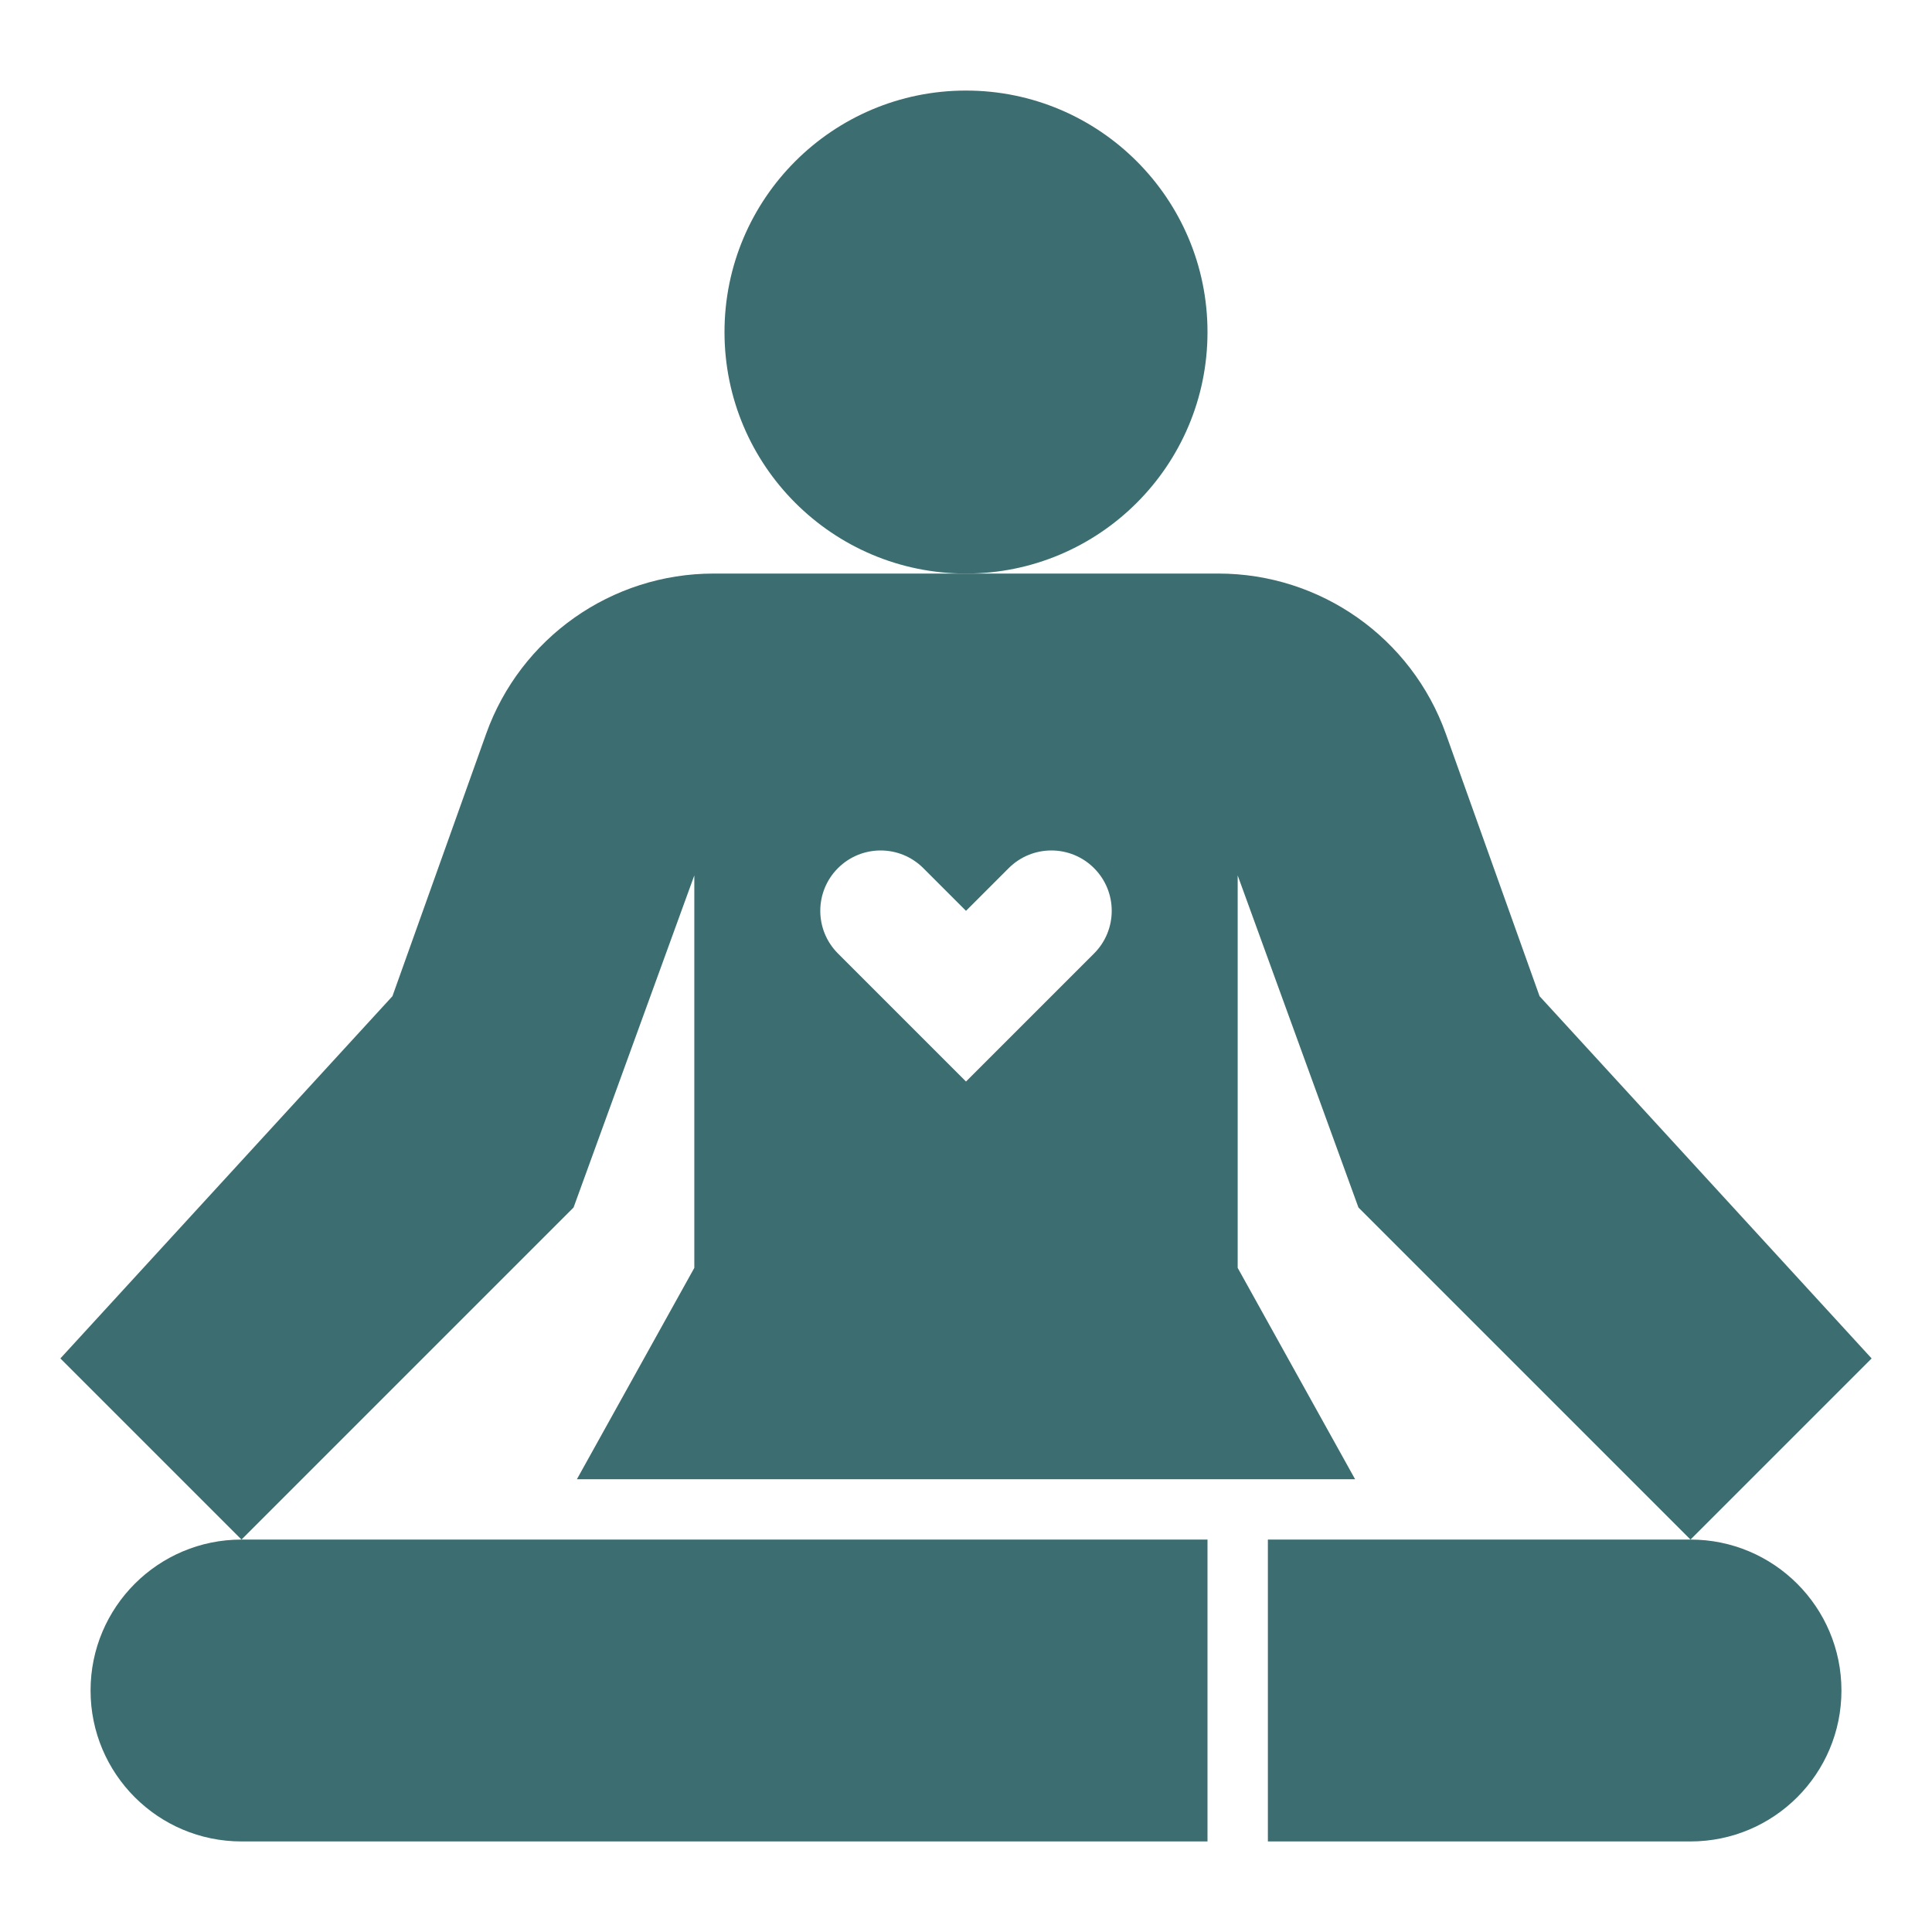
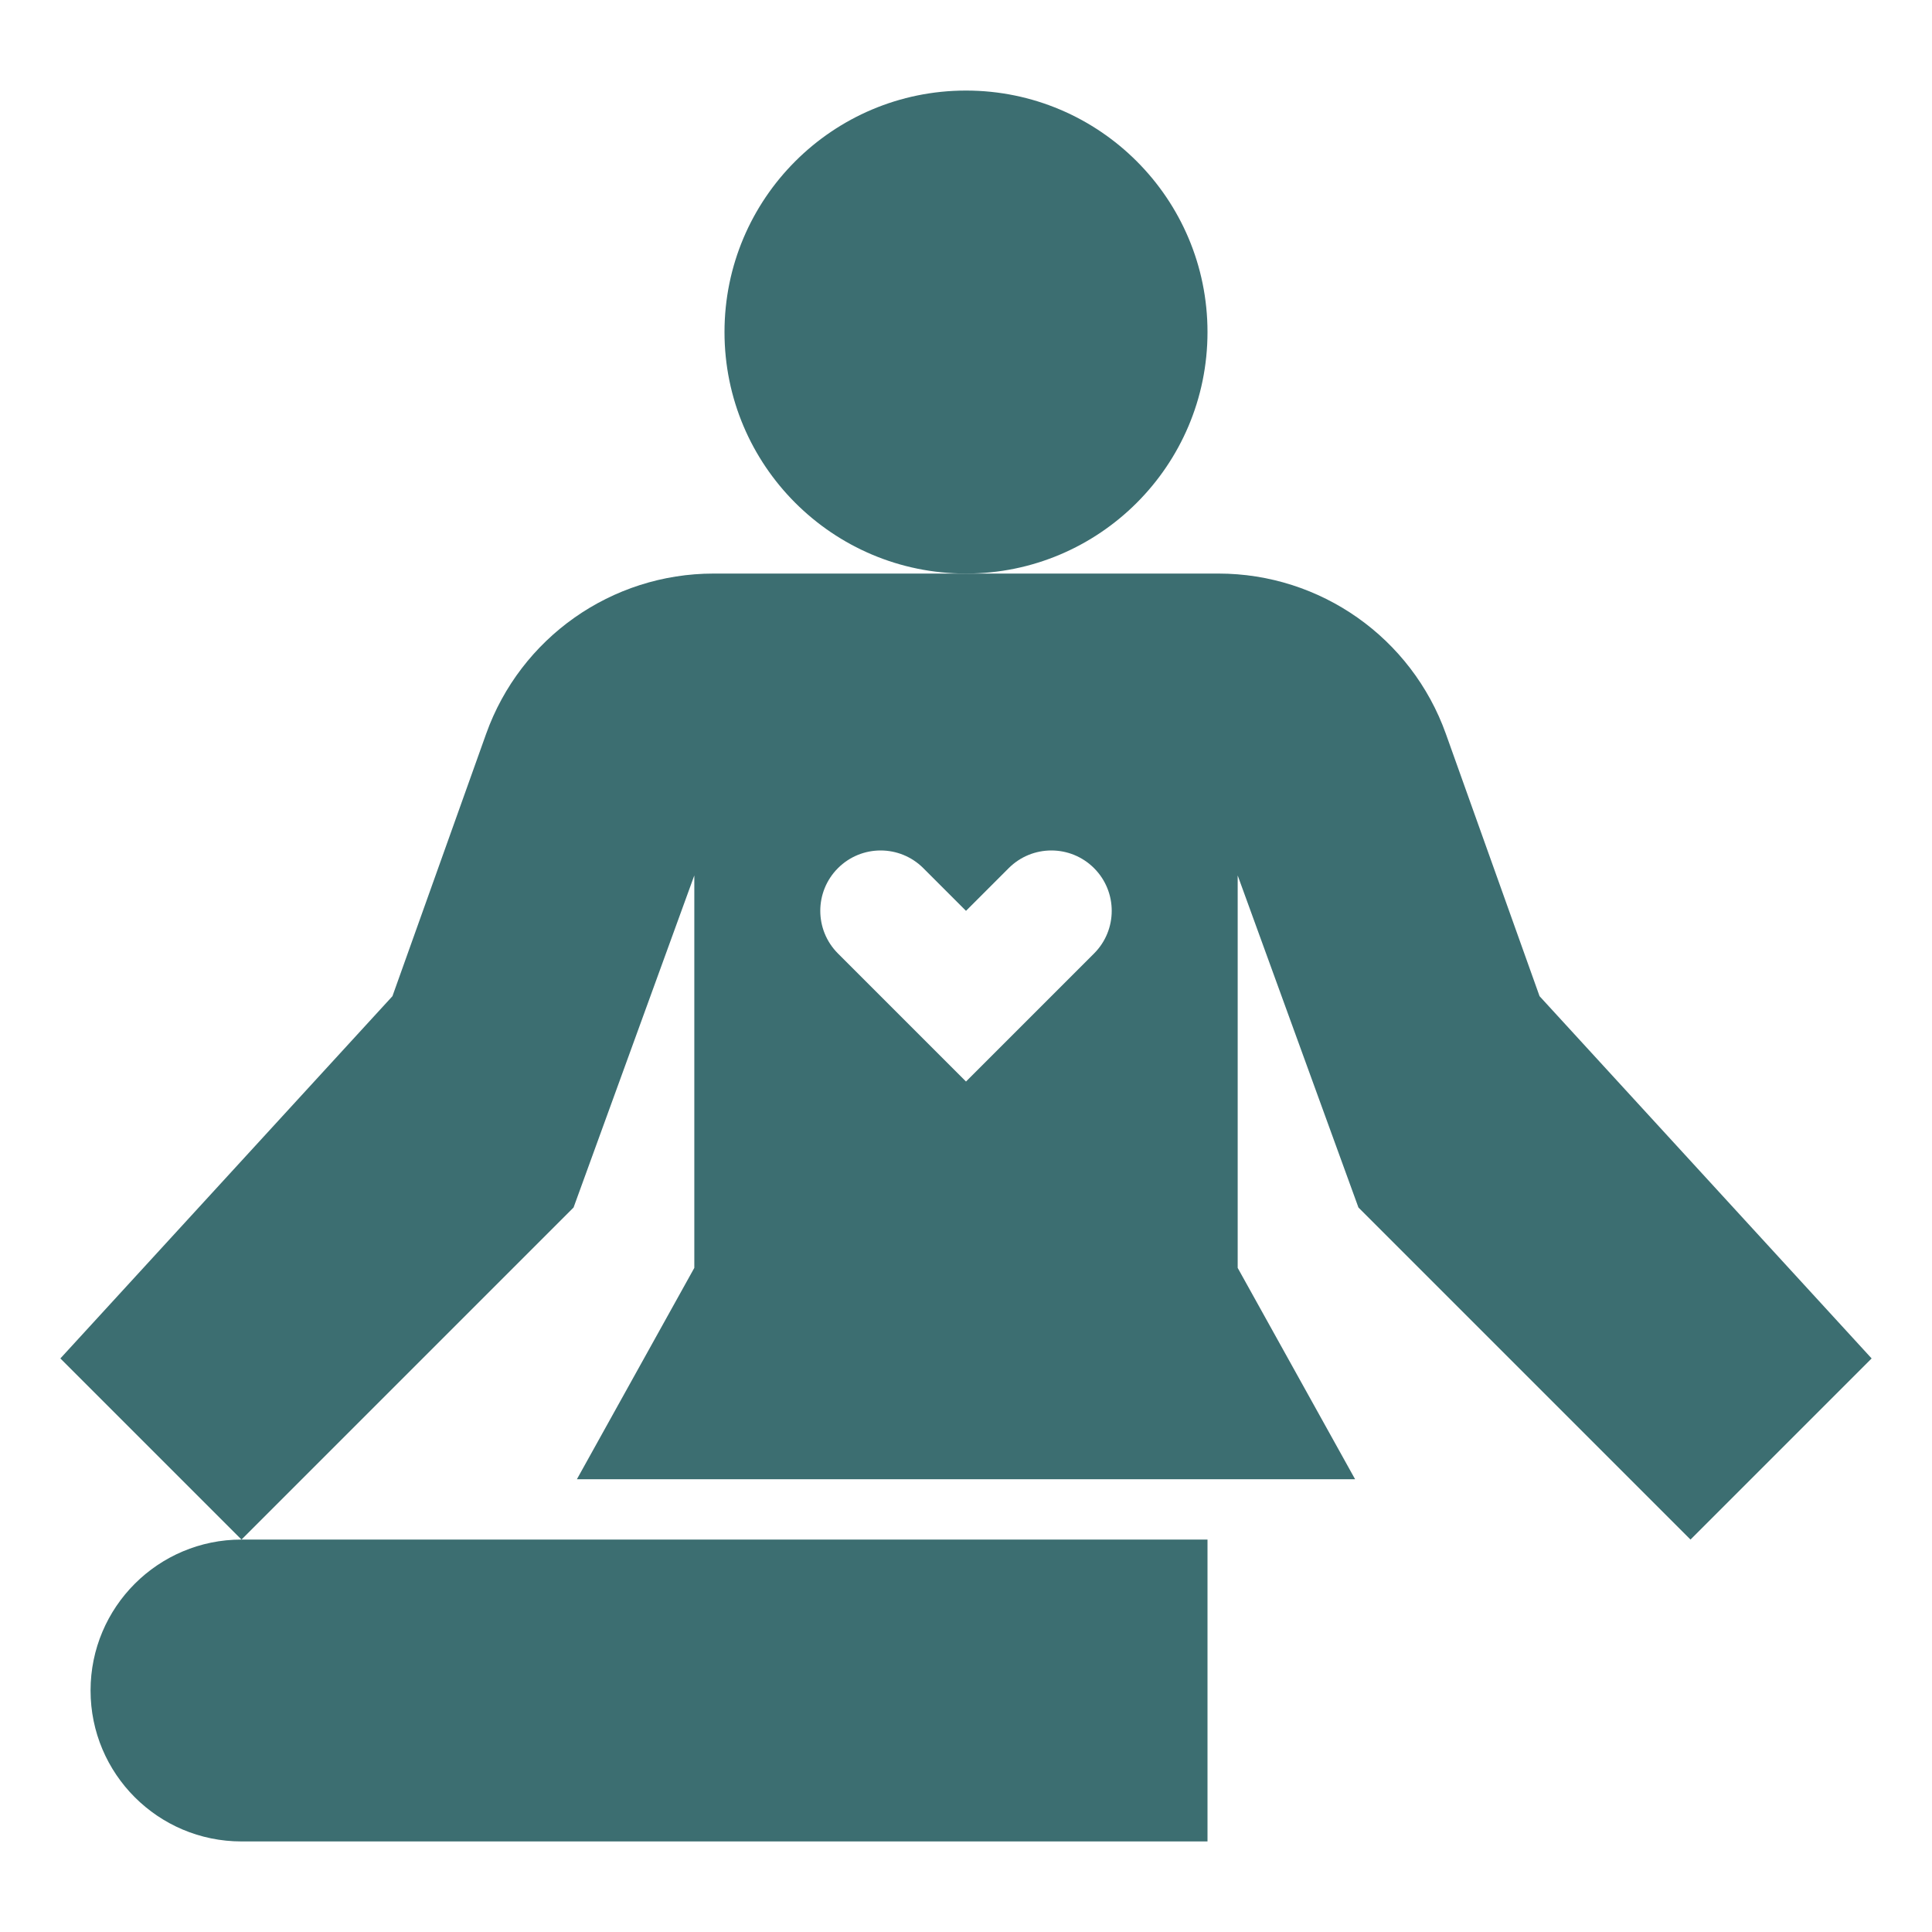
<svg xmlns="http://www.w3.org/2000/svg" width="40" height="40" viewBox="0 0 40 40" fill="none">
  <path d="M20 11.875C22.761 11.875 25 9.636 25 6.875C25 4.114 22.761 1.875 20 1.875C17.239 1.875 15 4.114 15 6.875C15 9.636 17.239 11.875 20 11.875Z" fill="#3C6E71" />
  <path d="M5 31.875C3.274 31.875 1.875 33.274 1.875 35C1.875 36.726 3.274 38.125 5 38.125H25V31.875H5Z" fill="#3C6E71" />
-   <path d="M35 31.875H26.25V38.125H35C36.726 38.125 38.125 36.726 38.125 35C38.125 33.274 36.726 31.875 35 31.875Z" fill="#3C6E71" />
  <path d="M31.875 20.625L29.935 15.193C29.224 13.203 27.339 11.875 25.226 11.875H14.774C12.661 11.875 10.776 13.203 10.065 15.193L8.125 20.625L1.25 28.125L5 31.875L11.875 25L14.375 18.125V26.25L11.944 30.626H28.056L25.625 26.25V18.125L28.125 25L35 31.875L38.75 28.125L31.875 20.625ZM20 22.392L18.233 20.625L17.349 19.741C16.861 19.253 16.861 18.462 17.349 17.974C17.837 17.486 18.628 17.486 19.116 17.974L20 18.858L20.884 17.974C21.372 17.486 22.163 17.486 22.651 17.974C23.139 18.462 23.139 19.253 22.651 19.741L21.767 20.625L20 22.392Z" fill="#3C6E71" />
</svg>